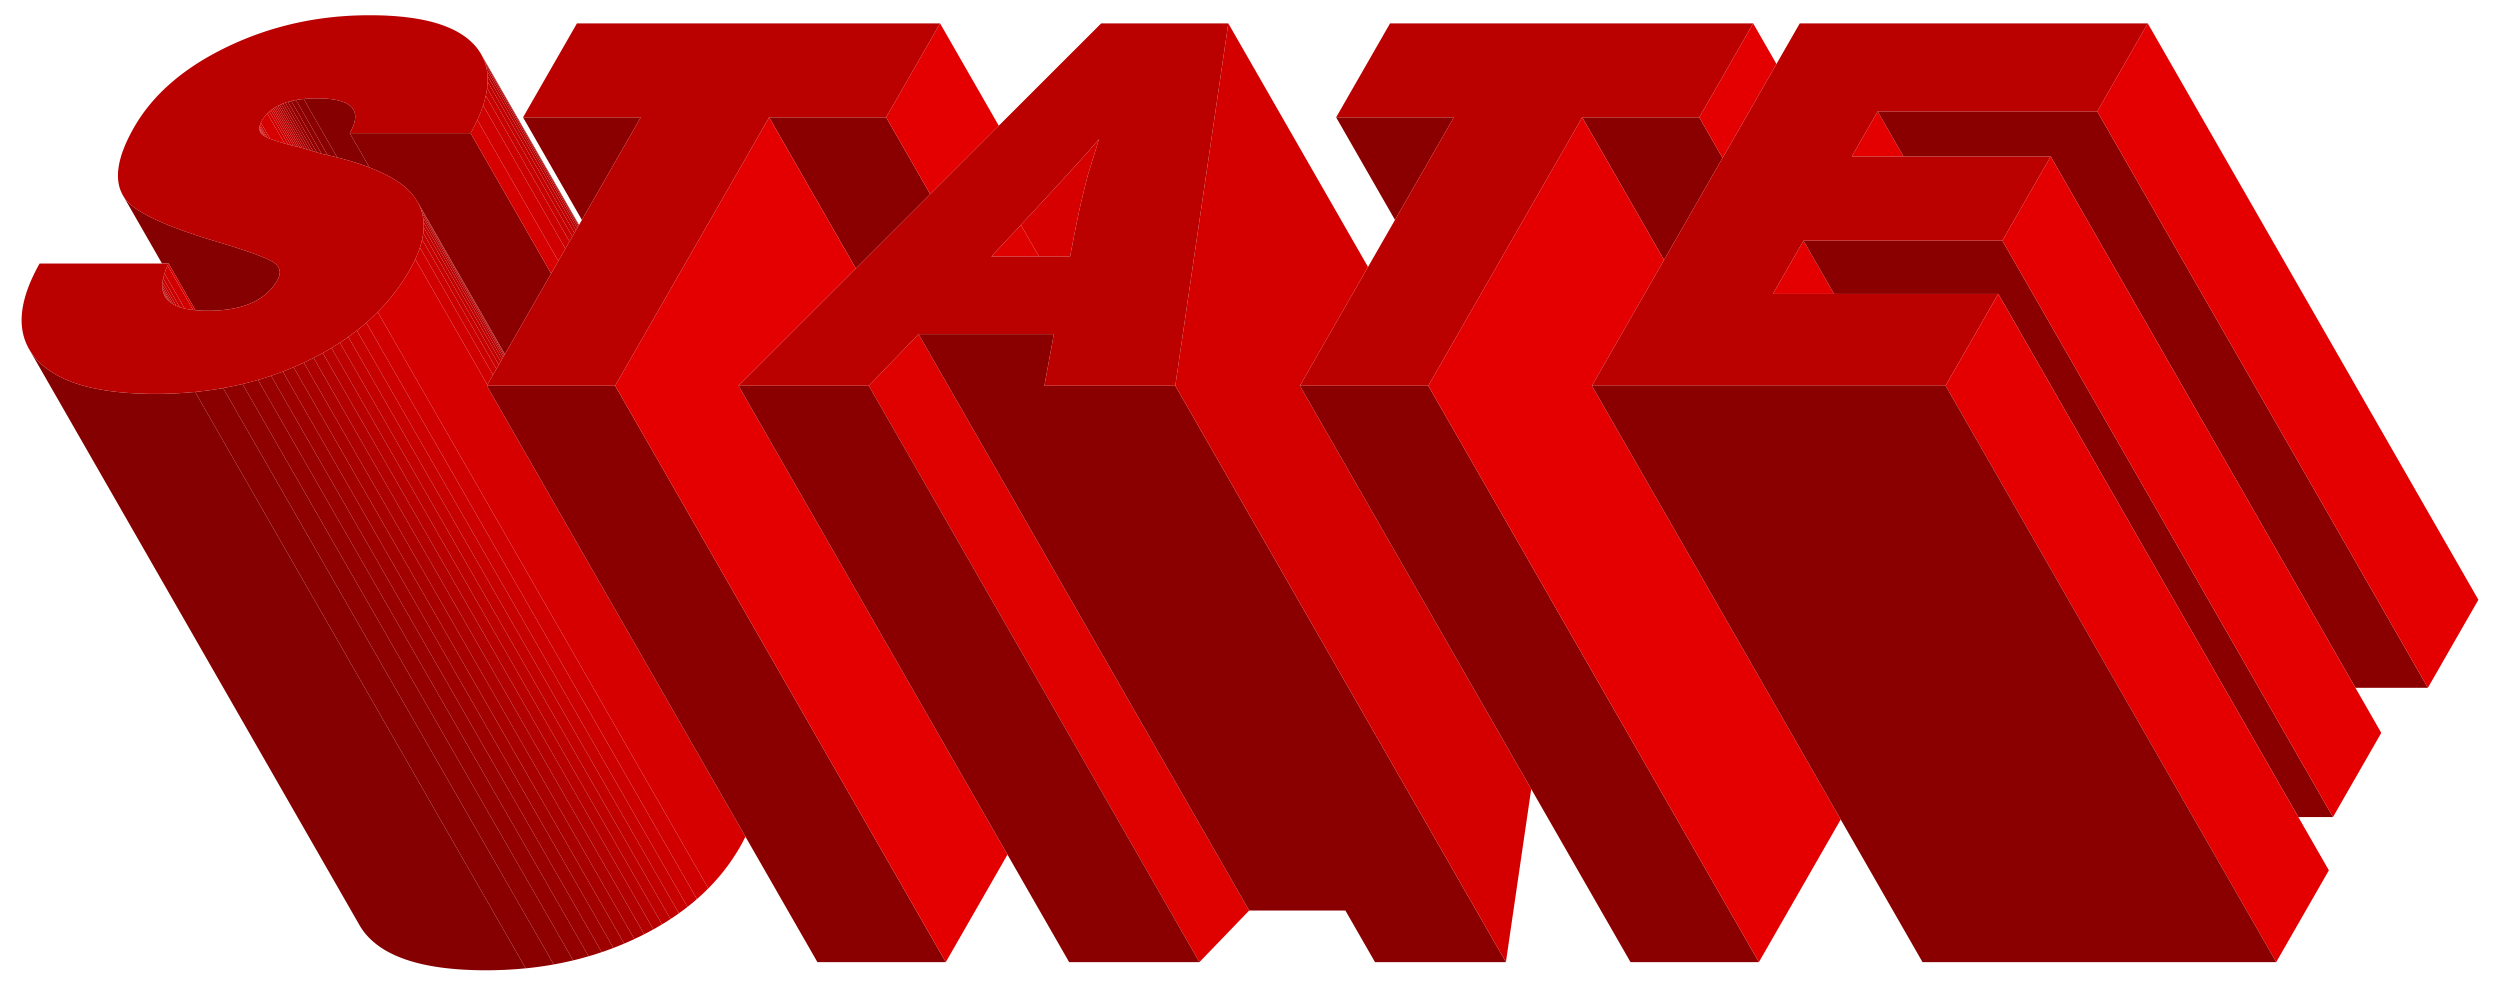
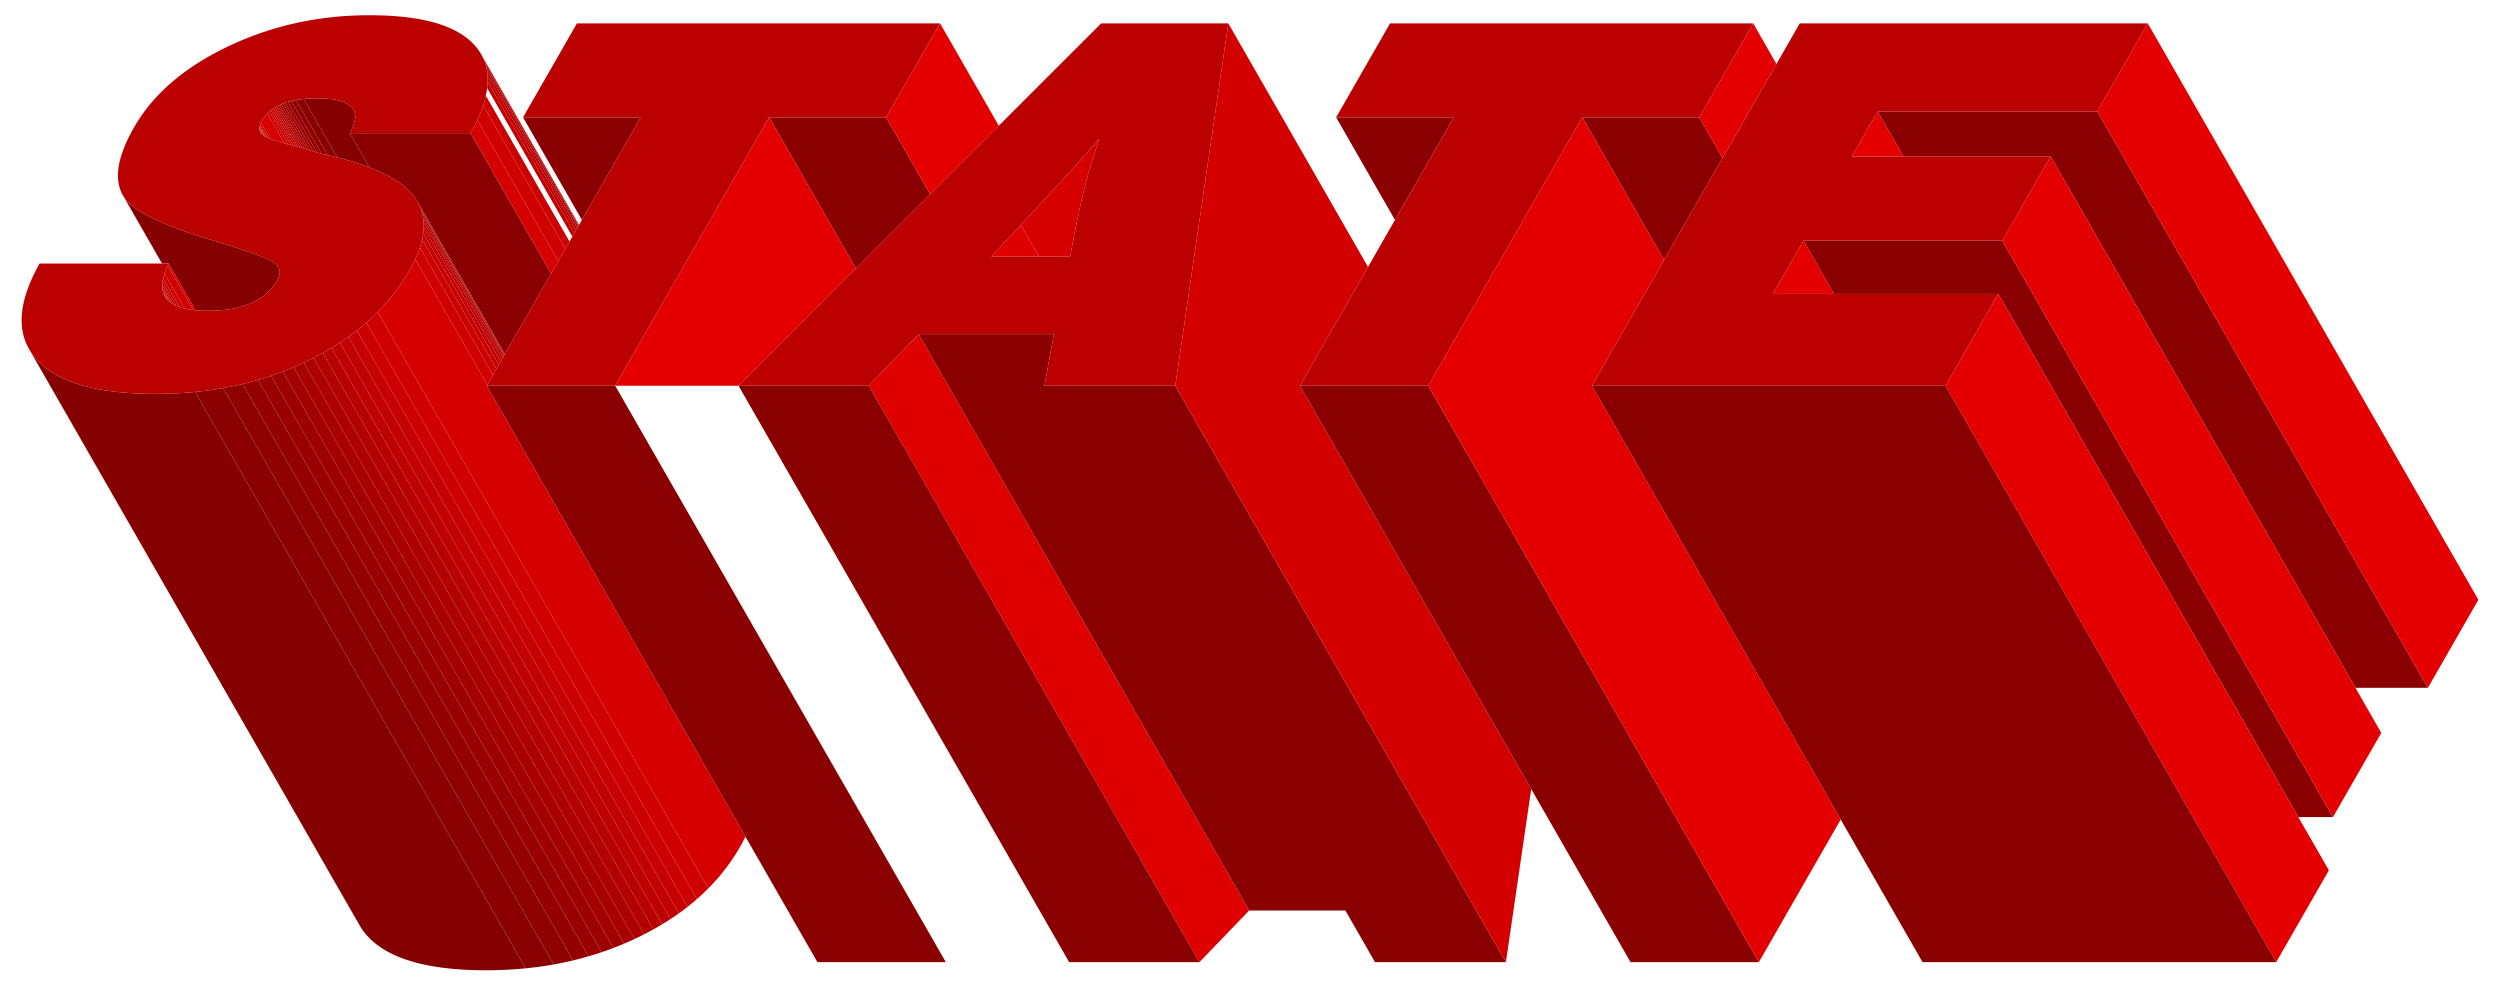
<svg xmlns="http://www.w3.org/2000/svg" viewBox="0 0 2605.064 1026.919">
  <path fill="none" d="M340.135 365.678a292.593 292.593 0 005.278-3.098c.326-.196.643-.398.967-.595a292.754 292.754 0 01-6.253 3.679l.008.014zM500.796 117.113a138.59 138.59 0 00-.17.427c.038-.095.079-.191.116-.286l.054-.141zM499.152 121.099c.052-.121.099-.24.15-.362-.051.122-.098.241-.15.362zM503.456 109.765c.035-.108.061-.212.096-.32.124-.382.248-.764.367-1.144-.218.698-.45 1.402-.685 2.108l.004-.012c.07-.21.15-.423.218-.632zM502.409 112.804c.174-.49.354-.982.52-1.468a127.115 127.115 0 01-1.095 3.075c.07-.19.134-.377.204-.567.126-.349.247-.694.371-1.04zM506.525 98.248zM31.479 365.678c.15.238.286.483.439.72.078.12.165.236.244.356-.234-.357-.458-.717-.683-1.076zM497.426 124.972c.031-.066.057-.131.088-.197a174.257 174.257 0 01-.364.78c.09-.194.187-.39.276-.583zM35.839 371.782c-.219-.27-.423-.547-.637-.82.213.274.418.55.637.82zM33.928 369.299c-.24-.328-.467-.661-.699-.992.232.331.458.664.699.992zM226.281 405.423c.293-.047.583-.1.875-.148l-.002-.004c-.293.048-.581.105-.873.152zM172.754 410.297zM506.236 99.645c.029-.134.049-.263.078-.396a94.47 94.47 0 01-.139.645c.017-.082.043-.167.061-.249zM507.602 91.688c.023-.191.034-.377.056-.568.047-.416.1-.833.141-1.246-.088.907-.193 1.82-.316 2.742.028-.207.048-.411.074-.617.012-.103.032-.209.045-.311zM129 205.053zM504.266 107.154zM507.734 76.198c.08.687.144 1.381.2 2.078a60.186 60.186 0 00-.122-1.299c-.026-.259-.048-.521-.078-.779zM507.393 73.71c-.008-.052-.02-.102-.029-.154.121.732.226 1.471.318 2.215-.059-.475-.13-.944-.2-1.414-.033-.214-.055-.433-.089-.647zM506.897 71.078c-.012-.056-.023-.112-.036-.167.172.795.327 1.597.464 2.407-.091-.536-.198-1.065-.304-1.594-.042-.215-.078-.433-.124-.646zM494.181 131.631c-.435.85-.89 1.707-1.346 2.566.38-.717.761-1.434 1.127-2.144.072-.141.147-.282.219-.422zM508.107 85.033v-.014c.005-.169.002-.335.005-.503a67.632 67.632 0 01-.059 1.671c.016-.355.039-.713.049-1.065l.005-.089zM508.002 79.114c-.005-.075-.015-.149-.02-.224.045.645.075 1.297.099 1.95-.016-.431-.036-.86-.061-1.286-.008-.145-.008-.295-.018-.44zM507.952 87.989c.019-.272.039-.544.056-.814-.039.65-.092 1.306-.149 1.963l.02-.25c.025-.3.052-.6.073-.899zM508.122 82.274c-.003-.185-.008-.369-.012-.554.013.577.015 1.16.012 1.744.002-.397.006-.795 0-1.19zM347.717 103.693zM367.583 113.16zM381.738 336.252c.291-.254.566-.519.856-.775a232.247 232.247 0 01-5.83 4.995 235.553 235.553 0 004.974-4.22zM371.913 344.376a242.18 242.18 0 004.298-3.459 240.236 240.236 0 01-5.877 4.667c.524-.403 1.059-.801 1.579-1.208zM360.202 107.298zM358.218 106.432zM361.816 351.869zM362.941 351.084a251.388 251.388 0 006.024-4.452 252.897 252.897 0 01-6.417 4.726c.13-.092.263-.182.393-.274zM354.185 357.068c.118-.077.232-.157.35-.234a276.25 276.25 0 01-7.046 4.468 277.313 277.313 0 006.696-4.234zM355.954 105.618zM352.932 104.742zM350.414 104.177zM225.499 405.555zM183.341 409.902c-2.346.117-4.713.19-7.077.268 2.364-.078 4.731-.151 7.077-.268zM271.241 137.757zM213.871 407.206zM497.888 123.947zM193.802 409.246c-2.087.157-4.193.276-6.295.401 2.103-.126 4.208-.244 6.295-.401zM361.984 108.236zM203.299 408.423c.335-.033.667-.075 1.002-.109-2.018.206-4.055.374-6.088.55 1.695-.147 3.4-.273 5.086-.441zM363.583 109.251zM365.004 110.345zM366.251 111.518zM495.91 128.166a182.157 182.157 0 01-.305.618c.101-.206.205-.413.305-.618zM492.337 135.145a208.279 208.279 0 01-.116.214l.116-.214zM499.31 120.719zM169.68 291.608c.058-.32.128-.646.195-.97-.067.325-.137.651-.195.97zM169.342 293.813c.03-.24.07-.486.105-.729a34.017 34.017 0 00-.328 3.498c.034-.864.097-1.744.206-2.649l.017-.12zM290.233 109.925l.385-.188-.385.188zM169.131 299.055zM297.462 106.966c.17-.057.348-.107.52-.163-.172.056-.35.106-.52.163zM169.33 301.249zM502.501 58.637zM293.633 108.393c.181-.074.364-.147.547-.22-.184.073-.366.146-.547.22zM170.84 286.777zM504.789 63.828c-.02-.054-.044-.105-.064-.159.206.547.396 1.1.584 1.655-.135-.398-.27-.796-.414-1.19-.038-.101-.069-.205-.106-.306zM505.559 66.06c.175.546.334 1.099.491 1.653-.124-.437-.247-.874-.382-1.306a19.974 19.974 0 00-.109-.347zM287.064 111.635c.105-.062.213-.123.319-.184-.107.061-.214.121-.319.184zM281.229 115.763zM502.748 59.117c-.019-.039-.042-.076-.061-.115a48.6 48.6 0 01.85 1.805 51.32 51.32 0 00-.546-1.165c-.083-.173-.157-.351-.243-.525zM503.762 61.302c.25.571.482 1.149.711 1.73a46.665 46.665 0 00-.471-1.157c-.081-.192-.157-.384-.24-.573zM284.111 113.534l.288-.197-.288.197zM169.71 303.328zM334.908 102.563zM330.159 102.482zM170.458 288.151a46.547 46.547 0 00-.012.049l.012-.049zM319.533 102.856c.05-.004.097-.009.147-.012-.05.003-.097.008-.147.012zM344.843 103.289zM341.778 102.967zM338.497 102.725zM324.233 102.602zM171.708 284.056c.125-.364.25-.726.384-1.095-.135.368-.259.731-.384 1.095zM304.487 105.036zM507.023 95.626l.006-.042-.006.042zM300.866 105.94zM313.767 103.434zM309.383 104.066zM507.056 95.407zM505.136 104.104zM271.917 127.601zM289.237 277.174zM274.5 123.183c.155-.226.316-.449.476-.671a31.3 31.3 0 00-.476.671zM270.568 131.445c.022-.1.034-.196.058-.297.049-.202.11-.409.169-.616.049-.173.11-.35.167-.525.06-.186.108-.367.176-.556l.004-.011a14.628 14.628 0 00-.753 2.926v-.001c.042-.3.112-.61.179-.92zM288.04 275.809zM276.436 120.613c.133-.162.26-.329.396-.489-.135.159-.262.327-.396.489zM271.815 127.82a21.767 21.767 0 00-.013.03c.005-.009.008-.019.013-.03zM270.433 135.5l-.026-.121c.074.424.185.834.323 1.233-.053-.152-.082-.313-.125-.469-.059-.213-.13-.422-.172-.643zM284.721 273.155zM278.815 117.978c.237-.237.491-.462.735-.694-.244.232-.498.457-.735.694zM286.691 274.596zM170.539 306.065a19.728 19.728 0 00.127.315c-.042-.105-.087-.209-.127-.315zM270.346 132.764c-.035.337-.055.667-.058.991 0-.049.008-.101.009-.15.007-.277.019-.556.049-.841zM270.289 134.157c.013.382.047.757.106 1.121-.041-.251-.054-.512-.073-.771-.008-.118-.029-.231-.033-.35zM504.98 104.706c.027-.098.049-.194.076-.292-.027.098-.049.194-.076.292zM169.938 304.255c.096.343.208.677.32 1.011-.112-.333-.224-.666-.319-1.008l-.001-.003zM171.304 307.798c.115.231.23.462.354.688-.07-.128-.133-.26-.2-.389a13.998 13.998 0 01-.154-.299zM506.323 68.662c-.014-.053-.031-.104-.045-.156.165.62.314 1.247.458 1.876a52.996 52.996 0 00-.399-1.663l-.014-.057z" />
  <path fill="#850000" d="M433.345 268.745c-.438.976-.896 1.96-1.369 2.949.17-.355.333-.708.498-1.061.09-.193.188-.389.277-.582.08-.174.152-.345.231-.519.12-.262.246-.526.363-.787zM434.259 266.646a120.865 120.865 0 01-.79 1.813c.125-.282.244-.561.366-.841.142-.324.286-.649.424-.972zM435.422 263.822c.112-.282.215-.561.323-.843l-.001-.001c-.246.638-.501 1.28-.763 1.924l.231-.565c.069-.172.143-.345.21-.515zM426.588 281.93c.551-.961 1.085-1.916 1.605-2.866l.187-.342a167.72 167.72 0 01-1.792 3.208zM430.481 274.721zM368.215 114.117c-.193-.328-.41-.644-.632-.958-.09-.127-.169-.259-.264-.384a15.069 15.069 0 00-1.068-1.258c-.07-.073-.151-.141-.222-.213-.325-.328-.662-.65-1.025-.96-.156-.133-.327-.259-.49-.389a19.549 19.549 0 00-.931-.705c-.197-.138-.406-.271-.612-.406a22.359 22.359 0 00-1.683-.997 26.839 26.839 0 00-1.086-.551c-.248-.119-.498-.239-.755-.353-.397-.177-.81-.346-1.229-.512-.258-.102-.51-.207-.776-.306a39.137 39.137 0 00-1.487-.508c-.229-.074-.448-.154-.683-.226a46.213 46.213 0 00-2.339-.65c-.088-.022-.184-.04-.272-.062a58.223 58.223 0 00-2.246-.503c-.296-.06-.609-.112-.912-.169a67.84 67.84 0 00-1.786-.315c-.361-.058-.735-.11-1.104-.164a90.584 90.584 0 00-1.77-.24 100.175 100.175 0 00-6.345-.566c-.426-.025-.847-.053-1.281-.074-.753-.037-1.528-.063-2.307-.088-.382-.012-.753-.029-1.141-.038a156.784 156.784 0 00-3.608-.043 155.147 155.147 0 00-5.927.12c-1.545.059-3.07.134-4.553.241-.05.004-.097.009-.147.012-1.046.077-2.052.184-3.067.284l34.945 60.925c12.518 3.155 23.698 6.64 33.589 10.442l-20.534-35.799c6.002-10.46 7.246-18.655 3.748-24.587zM428.818 277.902c.301-.559.601-1.119.891-1.674l.351-.677c-.402.779-.819 1.564-1.242 2.351zM422.716 288.382a205.719 205.719 0 003.872-6.452 206.63 206.63 0 01-3.875 6.445l.003.007z" />
  <path fill="#8A0000" d="M422.595 288.571c.04-.064.082-.126.121-.189l-.004-.007c-.04.065-.077.131-.117.196zM421.29 290.607zM315.516 103.228c-.59.063-1.17.134-1.749.205-.914.113-1.816.235-2.703.369-.565.085-1.127.171-1.681.264-.318.053-.623.117-.938.173l32.942 57.433 3.535.812c2.203.517 4.362 1.045 6.489 1.581l-34.945-60.925c-.315.031-.639.055-.95.088z" />
  <path fill="#8F0000" d="M307.29 104.453c-.95.182-1.887.375-2.804.583-.321.073-.634.151-.951.227l31.521 54.955.016.005 6.314 1.45-32.942-57.433c-.387.069-.772.14-1.154.213zM415.09 299.753c.568-.789 1.121-1.588 1.677-2.384-.553.792-1.129 1.57-1.694 2.355l.017.029z" />
  <path fill="#940000" d="M413.589 301.787c.501-.678 1.01-1.35 1.501-2.034l-.017-.029c-.494.687-.98 1.381-1.484 2.063zM302.369 105.541c-.506.129-1.009.26-1.503.398-.286.08-.559.17-.842.252l30.158 52.579 4.875 1.448-31.521-54.955c-.389.093-.785.181-1.167.278z" />
  <path fill="#900" d="M297.981 106.803c-.171.056-.35.106-.52.163-.057.019-.11.042-.167.061l29.02 50.594 3.867 1.149-30.158-52.579c-.685.201-1.377.396-2.042.612zM410.992 305.252c.39-.506.779-1.014 1.164-1.524-.383.506-.789.998-1.177 1.502l.013.022z" />
  <path fill="#9E0000" d="M295.039 107.857l27.983 48.786 3.293.978-29.02-50.594c-.773.261-1.513.547-2.256.83zM409.402 307.243l.007.013c.528-.668 1.064-1.33 1.583-2.004l-.013-.022c-.52.674-1.048 1.344-1.577 2.013z" />
  <path fill="#A30000" d="M294.179 108.174c-.183.073-.366.146-.547.22-.202.083-.389.178-.589.262l27.021 47.109 2.957.878-27.983-48.786c-.282.108-.58.205-.859.317zM407.985 309.05l.003.004c.481-.595.947-1.2 1.421-1.799l-.007-.013c-.475.601-.935 1.212-1.417 1.808z" />
  <path fill="#A80000" d="M406.669 310.667c.19-.23.389-.454.578-.685-.188.23-.391.452-.58.681l.002.004zM407.357 309.851c.215-.263.417-.533.631-.797l-.003-.004c-.214.264-.413.538-.628.801zM291.257 109.452l26.103 45.509 2.705.803-27.021-47.109a56.32 56.32 0 00-1.787.797z" />
  <path fill="#AD0000" d="M405.443 312.101l.006.011c.405-.482.819-.959 1.22-1.445l-.002-.004c-.4.485-.82.956-1.224 1.438zM290.619 109.737l-.385.188c-.199.098-.381.209-.577.309l25.239 44.002c.379.111.735.209 1.13.329l1.335.397-26.103-45.509c-.21.097-.433.184-.639.284z" />
  <path fill="#B30000" d="M288.133 111.049l24.388 42.519c.755.202 1.548.426 2.375.668l-25.239-44.002c-.519.264-1.024.537-1.524.815zM404.253 313.498l.01.018c.399-.466.792-.936 1.186-1.405l-.006-.011c-.394.469-.792.933-1.19 1.398z" />
  <path fill="#B80000" d="M287.383 111.45l-.319.184c-.132.078-.251.165-.381.243l23.586 41.121c.712.168 1.463.358 2.251.569l-24.388-42.519c-.246.138-.508.262-.749.402zM403.102 314.849l.014.025c.39-.448.761-.907 1.146-1.358l-.01-.018c-.384.45-.761.904-1.15 1.351z" />
  <path fill="#BD0000" d="M285.26 112.787l22.791 39.736c.694.133 1.431.291 2.217.476l-23.586-41.121c-.486.293-.953.602-1.422.909zM402.289 315.804c.274-.311.556-.618.828-.93l-.014-.025c-.276.316-.537.641-.814.955z" />
  <path fill="#C20000" d="M284.399 113.337c-.095.066-.193.13-.288.197-.092.065-.174.137-.266.202l21.963 38.291 1.019.267c.382.062.809.148 1.224.228l-22.791-39.736c-.284.187-.584.36-.861.551z" />
  <path fill="#C70000" d="M399.408 319.003c.413-.451.817-.907 1.226-1.361-.406.451-.827.892-1.238 1.34l.012.021zM282.332 114.888l20.915 36.464c.835.223 1.691.448 2.561.676l-21.963-38.291c-.52.371-1.017.76-1.513 1.151z" />
  <path fill="#C00" d="M281.75 115.331a44.2 44.2 0 00-.521.432c-.19.161-.363.334-.549.498l19.68 34.311c.939.257 1.9.517 2.888.78l-20.915-36.464c-.192.15-.396.29-.583.443zM397.891 320.612l.015.026c.507-.541 1.002-1.09 1.502-1.635l-.012-.02c-.5.544-.999 1.088-1.505 1.629z" />
  <path fill="#D10000" d="M279.55 117.284c-.244.232-.498.457-.735.694-.07.071-.132.148-.202.219l17.964 31.319c1.214.346 2.475.698 3.783 1.056l-19.68-34.311c-.383.336-.763.675-1.13 1.023zM396.907 321.677c.33-.348.671-.69.998-1.039l-.015-.026c-.33.353-.649.714-.983 1.065z" />
  <path fill="#D60000" d="M276.833 120.123c-.136.16-.263.327-.396.489-.508.617-.995 1.25-1.461 1.899-.16.223-.321.445-.476.671a37.51 37.51 0 00-1.591 2.507 27.013 27.013 0 00-.991 1.911l-.102.219-.013.031 9.608 16.751c3.764 1.469 8.819 3.106 15.167 4.914l-17.964-31.319a37.096 37.096 0 00-1.781 1.927zM388.049 330.522c.271-.255.528-.52.798-.776-.266.253-.544.499-.812.752l.014.024z" />
  <path fill="#D10000" d="M271.32 128.98c-.06.154-.123.308-.178.46l-.004.011c-.068.189-.116.37-.176.556l7.72 13.459c.818.366 1.727.745 2.728 1.135l-9.608-16.751c-.175.383-.337.76-.482 1.13z" />
  <path fill="#C00" d="M270.795 130.532c-.059.207-.12.414-.169.616-.024.101-.036.197-.058.297l6.439 11.226c.505.258 1.069.524 1.674.795l-7.72-13.459c-.056.176-.116.352-.166.525zM385.887 332.497c.265-.243.538-.482.802-.726l-.01-.018c-.265.246-.529.492-.796.737l.004.007z" />
  <path fill="#C70000" d="M270.389 132.365c-.011.08-.016.156-.025.234l5.384 9.386c.072.039.134.082.207.121.321.185.676.374 1.053.566l-6.439-11.226c-.068.309-.138.619-.18.919zM385.317 333.012c.189-.172.381-.343.57-.516l-.004-.008c-.19.175-.376.351-.566.524z" />
  <path fill="#C20000" d="M270.346 132.764c-.03.286-.043.565-.049.841l4.476 7.804c.307.199.636.389.974.575l-5.384-9.386-.017.166zM385.306 333.022l.011-.01z" />
  <path fill="#BD0000" d="M270.288 133.755c-.001.135-.004.27.001.402.004.119.025.232.033.35l3.625 6.32c.263.199.535.394.826.583l-4.476-7.804c-.001.048-.008.1-.009.149z" />
  <path fill="#B80000" d="M270.395 135.277l.002.015 2.83 4.934c.229.204.464.406.72.6l-3.625-6.32c.019.26.032.521.073.771z" />
  <path fill="#B30000" d="M270.407 135.379c.007.041.018.08.026.121.042.22.112.429.172.643l1.989 3.468c.199.21.409.416.633.616l-2.83-4.934c.005.028.005.058.01.086z" />
  <path fill="#AD0000" d="M270.73 136.612c.032.092.073.181.108.272l1.199 2.091c.171.217.36.428.556.636l-1.989-3.468c.044.156.074.317.126.469z" />
  <path fill="#A80000" d="M270.858 136.932c.112.281.239.556.383.825.055.101.109.202.168.302l.162.282c.141.217.303.426.467.634l-1.199-2.091.019.048z" />
  <path fill="#A30000" d="M271.571 138.341l-.162-.282c.056.093.102.19.162.282z" />
  <path fill="#850000" d="M293.18 387.745zM263.619 397.322zM268.838 395.869a338.37 338.37 0 005.331-1.615 339.363 339.363 0 01-7.283 2.158c.648-.184 1.305-.354 1.952-.543zM252.767 400.134c.561-.134 1.113-.285 1.673-.422-1.684.413-3.381.797-5.076 1.186 1.131-.26 2.276-.494 3.403-.764zM282.493 391.574c.458-.155.911-.321 1.368-.477a334.94 334.94 0 01-8.515 2.801c2.394-.75 4.778-1.523 7.147-2.324zM294.698 387.181a328.42 328.42 0 007.674-3.057 328.326 328.326 0 01-8.107 3.217c.144-.054.29-.105.433-.16zM326.765 372.925c.891-.455 1.766-.92 2.648-1.38a325.108 325.108 0 01-8.048 4.074 331.224 331.224 0 005.4-2.694zM339.256 366.175c.292-.166.587-.331.878-.498l-.008-.014c-.293.169-.575.345-.87.512zM305.948 382.644c2.025-.86 4.038-1.746 6.043-2.646a329.984 329.984 0 01-7.915 3.422c.624-.261 1.251-.512 1.872-.776zM316.561 377.911a324.992 324.992 0 004.804-2.293 327.462 327.462 0 01-8.23 3.857c1.144-.518 2.289-1.032 3.426-1.564zM336.348 367.823c.556-.308 1.099-.625 1.651-.936a305.039 305.039 0 01-7.396 4.037 297.385 297.385 0 005.745-3.101zM173.199 280.114c-.166.403-.321.799-.477 1.196.127-.324.25-.646.385-.974l.092-.222z" />
  <path fill="#850000" d="M203.642 323.266c3.9.365 8.11.558 12.67.558 36.289 0 60.485-10.559 72.613-31.704 3.052-5.321 3.405-9.915 1.09-13.793a11.955 11.955 0 00-.779-1.152c-.036-.046-.064-.095-.1-.141a14.377 14.377 0 00-1.096-1.225c-.112-.113-.233-.223-.35-.334a18.103 18.103 0 00-.999-.879c-.137-.112-.271-.224-.414-.334a22.114 22.114 0 00-1.555-1.106c-7.359-4.712-27.459-11.973-60.287-21.794-53-15.847-84.457-30.749-94.362-44.722a37.677 37.677 0 01-1.072-1.586c-.114-.177-.217-.36-.327-.539-.21-.34-.423-.678-.622-1.024l40.769 71.079h6.89l27.931 48.696z" />
  <path fill="#850000" d="M174.426 277.285c-.166.363-.319.72-.477 1.079.081-.184.157-.366.24-.551l.237-.528z" />
  <path fill="#D60000" d="M174.662 276.787l26.515 46.227c.802.094 1.632.173 2.465.251l-27.931-48.696c-.371.751-.709 1.484-1.049 2.218z" />
  <path fill="#D10000" d="M239.315 403.05c1.643-.327 3.286-.652 4.919-1.001-1.633.348-3.276.674-4.919 1.001zM174.426 277.285c-.081.177-.158.352-.236.528-.083.185-.159.367-.24.551a80.803 80.803 0 00-.751 1.75l-.092.222c-.134.328-.257.65-.385.974a70.573 70.573 0 00-.631 1.651c-.134.368-.259.731-.384 1.095-.106.307-.204.61-.303.913l20.957 36.537c2.703.633 5.643 1.135 8.816 1.509l-26.515-46.227c-.076.164-.161.333-.236.497z" />
  <path fill="#C00" d="M171.212 285.549a58.041 58.041 0 00-.754 2.601l-.013.049c-.101.386-.197.769-.287 1.149-.054.227-.099.45-.149.675l17.222 30.025a55.188 55.188 0 005.129 1.457l-20.957-36.537c-.062.194-.131.39-.191.581z" />
  <path fill="#C70000" d="M169.875 290.639c-.067.324-.137.65-.195.97-.091.499-.163.988-.233 1.475-.035.243-.075.489-.105.729l14.225 24.801a42.63 42.63 0 003.664 1.435l-17.222-30.025c-.044.205-.092.411-.134.615zM232.731 404.328c.467-.084.927-.185 1.393-.27-.467.086-.94.161-1.408.245l.015.025z" />
  <path fill="#C20000" d="M169.325 293.931a32.876 32.876 0 00-.206 2.649c-.005.119-.003.234-.006.352l11.628 20.273c.89.498 1.834.966 2.826 1.408l-14.225-24.801-.017.119zM230.881 404.622l.012.022c.536-.094 1.077-.177 1.613-.272l.225-.044-.015-.025c-.61.109-1.223.212-1.835.319z" />
  <path fill="#BD0000" d="M169.104 297.471c-.005.536.002 1.065.027 1.584.008.18.022.357.034.534l9.303 16.22c.714.49 1.478.952 2.274 1.397l-11.628-20.273c-.006.18-.008.359-.01.538zM229.542 404.855l.009.015c.447-.076.896-.149 1.342-.227l-.012-.022c-.446.079-.892.158-1.339.234z" />
  <path fill="#B80000" d="M169.19 300.001a23.796 23.796 0 00.236 1.886l7.187 12.53c.583.484 1.205.945 1.855 1.392l-9.303-16.22c.009.137.014.276.025.412zM228.582 405.023l.006.011.964-.163-.009-.015c-.321.054-.64.113-.961.167z" />
  <path fill="#B30000" d="M227.884 405.144l.004.008.7-.118-.006-.011c-.234.039-.465.082-.698.121zM169.473 302.201c.068.382.151.755.237 1.126.054.231.109.461.169.688l5.116 8.92a22.761 22.761 0 001.617 1.481l-7.187-12.53c.018.105.029.212.048.315z" />
  <path fill="#AD0000" d="M227.427 405.224l.003.005.457-.077-.004-.008c-.152.025-.303.054-.456.08zM169.938 304.255l.001.003c.096.342.207.675.319 1.008.083.247.167.494.258.736l3.081 5.372c.435.537.899 1.059 1.397 1.561l-5.116-8.92c.022.08.038.162.06.24z" />
  <path fill="#A80000" d="M170.539 306.065c.041.106.085.21.128.315.103.254.213.504.326.752.101.223.202.447.312.665.05.101.102.2.154.3l.752 1.312c.423.677.878 1.336 1.388 1.965l-3.081-5.372a.775.775 0 00.021.063zM227.191 405.265l.002.004.238-.04-.003-.005-.237.041z" />
  <path fill="#A30000" d="M171.658 308.487c.173.314.362.619.552.923l-.752-1.312c.067.129.13.261.2.389zM227.154 405.271l.002.004.037-.006-.002-.004a2.925 2.925 0 00-.037.006z" />
  <path fill="#8A0000" d="M436.251 212.56a54.202 54.202 0 00.306.613c-.051-.105-.095-.212-.147-.317-.05-.1-.108-.196-.159-.296zM441.492 234.764c-.002-.263-.001-.528-.007-.79-.003-.154-.005-.309-.01-.462.025.811.032 1.628.021 2.452.006-.403 0-.801-.004-1.2zM441.387 231.598l-.002-.022c-.011-.166-.029-.329-.042-.495.046.613.08 1.231.105 1.851-.016-.388-.03-.776-.055-1.162-.003-.056-.003-.115-.006-.172zM437.238 214.641c-.151-.339-.301-.679-.46-1.016.333.702.65 1.409.947 2.123-.054-.13-.113-.258-.168-.388-.103-.241-.212-.479-.319-.719zM438.384 217.413c-.046-.123-.1-.243-.147-.365a53.625 53.625 0 00.328.875c-.053-.146-.102-.294-.156-.44l-.025-.07zM439.135 219.587c-.101-.316-.213-.628-.321-.942.174.507.339 1.016.496 1.528l-.009-.029c-.056-.185-.107-.372-.166-.557zM441.481 236.869c.004-.132-.001-.261.002-.393a58.722 58.722 0 01-.024.812c.005-.139.018-.281.022-.419zM441.096 228.61c.067.548.126 1.1.177 1.654-.03-.33-.057-.661-.093-.989-.025-.222-.056-.443-.084-.665zM439.836 221.985c-.022-.085-.05-.168-.073-.252a54.884 54.884 0 00-.223-.793c.159.553.307 1.111.446 1.671l-.021-.081c-.045-.182-.081-.366-.129-.545zM441.354 239.313c-.04.587-.09 1.177-.147 1.77.037-.383.076-.766.106-1.146.016-.209.026-.416.041-.624zM440.295 223.914c-.052-.235-.101-.471-.156-.705.179.756.341 1.518.484 2.287-.046-.244-.099-.486-.149-.729a47.74 47.74 0 00-.179-.853zM440.831 226.68c-.028-.175-.067-.346-.097-.521-.01-.059-.019-.119-.03-.178a49.165 49.165 0 01.171 1.019c-.016-.106-.026-.214-.044-.32z" />
  <path fill="#8A0000" d="M526.115 369.07l48.196-84.027-83.934-146.334h-125.91L385 174.508c16.646 6.4 29.603 13.709 38.808 21.942 4.829 4.432 8.66 9.219 11.513 14.355-.112-.202-.216-.406-.331-.606l91.125 158.871z" />
  <path fill="#8A0000" d="M440.608 245.64c.061-.368.126-.738.181-1.104a70.047 70.047 0 01-.442 2.616c.048-.257.09-.511.135-.767.045-.249.085-.496.126-.745zM441.039 242.706l.013-.129c.025-.212.046-.423.069-.635a68.754 68.754 0 01-.134 1.117c.015-.116.038-.236.052-.353zM438.889 253.475a90.401 90.401 0 01-.077.288l.077-.288zM439.11 252.629zM436.75 260.266l.14-.398c-.238.679-.483 1.361-.74 2.047.109-.29.22-.582.326-.871.095-.26.182-.518.274-.778zM439.873 249.498l.019-.095c.113-.517.213-1.03.314-1.542a74.63 74.63 0 01-.414 1.972l.025-.107c.017-.076.04-.153.056-.228zM437.564 257.905c.041-.126.072-.249.113-.375.134-.417.274-.835.401-1.249a96.477 96.477 0 01-.905 2.782c.088-.259.172-.516.258-.774.043-.128.092-.257.133-.384zM435.774 262.904l-.029.074.001.001.028-.075z" />
  <path fill="#A30000" d="M502.501 58.637l.187.366c.019.039.042.076.061.115l100.574 175.346.054-.094L501.3 56.405c.021.037.04.076.062.113.117.206.225.416.34.623.273.496.543.993.799 1.496z" />
  <path fill="#A80000" d="M602.992 235.04l.331-.576L502.748 59.117c.086.173.16.351.244.525.186.386.37.774.546 1.165.074.165.152.329.224.494.083.189.159.382.239.572.162.384.319.77.471 1.157.084.213.171.423.252.637.02.053.044.105.064.159l98.204 171.214z" />
  <path fill="#AD0000" d="M602.373 236.119l.619-1.079-98.203-171.212c.038.101.069.205.106.306.144.394.28.792.414 1.19.083.246.172.489.251.736l.109.347c.135.432.258.87.382 1.306.075.264.156.526.227.793.014.053.031.104.045.156l96.05 167.457z" />
  <path fill="#B30000" d="M601.46 237.711l.913-1.592-96.05-167.457.013.056c.144.55.272 1.106.399 1.663.04.177.087.351.126.529l.036.167c.046.214.082.431.125.646.106.529.213 1.058.304 1.594l.038.238.029.154 94.067 164.002z" />
  <path fill="#B80000" d="M600.215 239.882l1.245-2.171L507.393 73.71c.035.214.057.433.089.648.07.47.142.939.2 1.414.018.142.036.284.052.427.03.258.052.52.078.779.044.432.087.864.122 1.299.016.205.034.408.048.614.005.075.015.149.02.224l92.213 160.767z" />
  <path fill="#BD0000" d="M508.107 85.033L598.57 242.75l1.645-2.868-92.213-160.768c.01.145.01.294.018.44.025.427.045.856.061 1.286.011.293.022.585.029.88.004.184.009.369.012.554.006.394.002.793 0 1.191-.002.35-.003.699-.01 1.052-.003.168-.001.334-.005.503v.013z" />
  <path fill="#C20000" d="M507.602 91.688l88.807 154.83 2.161-3.767-90.463-157.718-.005.089c-.01.353-.033.71-.049 1.065-.015.329-.026.657-.045.988-.016.27-.036.543-.056.814-.021.298-.048.599-.073.899l-.02.25c-.021.246-.036.489-.06.736-.04.412-.093.83-.141 1.246-.022.19-.033.376-.056.568z" />
-   <path fill="#C70000" d="M593.444 251.687l2.965-5.169-88.807-154.83c-.012.103-.033.209-.046.311-.026.206-.046.41-.074.617-.026.196-.061.395-.088.591a80.94 80.94 0 01-.337 2.199l-.027.178-.006.042c-.045.263-.103.531-.151.795-.11.606-.223 1.214-.347 1.827-.068.332-.14.667-.212 1.001-.029.133-.048.263-.078.396l87.208 152.042z" />
  <path fill="#C00" d="M503.456 109.765l85.695 149.405 4.292-7.483-87.207-152.042c-.018.082-.043.167-.062.249a89.217 89.217 0 01-.578 2.442c-.146.586-.3 1.176-.459 1.768-.028.104-.052.206-.08.31-.027.098-.049.194-.076.292-.054.198-.115.398-.171.597-.173.614-.356 1.232-.542 1.851-.115.382-.227.763-.347 1.148-.119.38-.243.762-.367 1.144-.036.107-.062.211-.098.319z" />
  <path fill="#D10000" d="M581.775 272.03l7.376-12.86-85.695-149.405c-.068.209-.148.422-.218.631l-.004.012c-.103.309-.199.616-.306.926-.166.486-.346.978-.52 1.468-.123.346-.244.692-.372 1.04-.069.19-.133.377-.204.567-.056.151-.118.305-.175.456-.28.746-.565 1.494-.863 2.247l-.054.141c-.038.095-.079.191-.116.286-.143.359-.296.722-.444 1.083-.284.696-.572 1.394-.871 2.096l-.008.018c-.052.121-.098.24-.15.362-.124.289-.26.583-.387.873-.287.656-.577 1.313-.877 1.975-.125.276-.247.551-.374.828-.03.066-.057.131-.088.197l84.35 147.059z" />
  <path fill="#D60000" d="M581.775 272.03l-84.349-147.058c-.089.193-.186.389-.276.582-.261.561-.53 1.125-.8 1.689-.148.308-.289.613-.439.923-.1.205-.204.412-.305.617-.301.613-.612 1.23-.924 1.847-.168.334-.329.664-.501.999l-.219.421a178.58 178.58 0 01-1.127 2.144c-.168.317-.328.63-.499.948l-.116.213a211.49 211.49 0 01-1.843 3.35l83.934 146.334 7.464-13.009z" />
  <path fill="#A30000" d="M436.41 212.856l89.653 156.305.052-.091-91.125-158.871c.115.2.219.405.331.606a49.066 49.066 0 01.93 1.756c.051.099.109.195.159.295z" />
  <path fill="#A80000" d="M438.384 217.413l87.359 152.305.319-.557-89.652-156.305c.052.105.096.212.147.317.073.151.149.301.221.453.16.336.309.676.46 1.016.107.24.216.478.319.719.055.13.114.258.168.388.05.12.094.242.142.362.127.311.249.624.369.938.048.121.102.241.148.364z" />
  <path fill="#AD0000" d="M439.836 221.985l85.322 148.754.585-1.02-87.359-152.305c.009.023.016.047.024.07.054.146.103.294.156.44.086.239.167.481.25.722.108.314.22.626.321.942.059.184.11.372.167.557l.009.029a41.968 41.968 0 01.452 1.559c.023.084.051.167.073.252z" />
  <path fill="#B30000" d="M440.831 226.68l83.478 145.539.849-1.48-85.322-148.754c.047.18.084.364.129.544l.021.081c.05.2.105.398.152.599.055.234.104.47.156.705.063.283.122.568.18.853.049.243.103.485.149.729.03.161.053.324.081.485l.03.178c.03.174.069.346.097.521z" />
  <path fill="#B80000" d="M441.387 231.598l81.79 142.596 1.133-1.975-83.479-145.539c.017.106.027.214.044.321.043.278.084.558.123.838.036.256.066.514.098.772.027.222.059.442.084.665.036.328.063.659.093.989.025.272.05.544.07.817.012.165.031.329.042.495l.002.021z" />
  <path fill="#BD0000" d="M521.712 376.747l1.464-2.553-81.79-142.596c.004.057.004.116.007.173.024.385.039.774.055 1.162.008.193.021.385.027.579.005.154.006.308.01.462.006.262.005.527.007.79.003.399.01.797.005 1.199-.002.17-.01.342-.014.512-.003.132.002.261-.002.393l80.231 139.879z" />
  <path fill="#C20000" d="M441.039 242.706l78.778 137.345 1.895-3.304-80.231-139.878c-.004.138-.017.28-.022.419a47.612 47.612 0 01-.106 2.024c-.014.208-.024.415-.041.624-.03.38-.069.763-.106 1.146-.028.286-.054.572-.086.86-.023.212-.044.422-.069.635l-.012.129z" />
  <path fill="#C70000" d="M439.873 249.498l77.413 134.965 2.531-4.412-78.778-137.345c-.014.117-.037.237-.052.354-.04.312-.082.625-.126.939-.025.18-.045.357-.072.537-.055.366-.12.736-.181 1.104-.041.248-.081.496-.125.745-.045.255-.087.51-.135.767-.044.235-.095.472-.142.707-.101.513-.201 1.025-.314 1.542l-.019.097z" />
  <path fill="#C00" d="M437.564 257.905L513.72 390.68l3.565-6.216-77.413-134.965c-.016.075-.039.152-.056.227l-.025.107a87.883 87.883 0 01-.682 2.798c-.074.282-.144.563-.221.846-.026.096-.05.192-.077.288a89.878 89.878 0 01-.602 2.071c-.045.149-.085.297-.131.447-.127.414-.267.833-.401 1.249-.04.124-.071.246-.113.373z" />
  <path fill="#D10000" d="M513.721 390.679l-76.156-132.775c-.042.127-.09.257-.132.384-.086.258-.17.515-.258.774-.091.267-.19.537-.284.806l-.14.398c-.092.26-.179.517-.274.778-.105.289-.217.581-.326.871-.123.329-.249.659-.376.989l-.029.075c-.109.281-.212.56-.323.843-.068.171-.141.344-.21.515-.075.188-.154.377-.231.565-.125.308-.248.615-.377.924l-.345.82c-.137.323-.281.648-.423.972-.122.281-.241.56-.366.841l-.125.286c-.117.261-.243.525-.362.787-.079.174-.151.345-.231.519l75.079 130.897 5.889-10.269z" />
  <path fill="#D60000" d="M507.26 401.943l.571-.995-75.079-130.897c-.089.193-.187.389-.277.582-.165.353-.329.706-.498 1.061-.115.24-.234.481-.35.722a132.543 132.543 0 01-1.144 2.304c-.14.276-.279.552-.422.829a153.077 153.077 0 01-1.242 2.351c-.147.274-.289.546-.438.821a172.913 172.913 0 01-1.792 3.208 206.88 206.88 0 01-3.872 6.452l-.121.189c-.427.684-.87 1.357-1.305 2.036a202.277 202.277 0 01-4.522 6.763c-.556.797-1.11 1.595-1.677 2.384-.492.683-1.001 1.356-1.501 2.034-.478.647-.947 1.299-1.433 1.941-.386.51-.774 1.017-1.164 1.524-.519.673-1.055 1.336-1.583 2.004-.474.599-.94 1.204-1.421 1.799-.213.264-.416.534-.631.797l-.111.131c-.189.231-.388.455-.578.685-.401.485-.814.962-1.22 1.445-.394.469-.787.939-1.186 1.405-.386.451-.757.91-1.146 1.358-.272.313-.554.619-.828.93-.544.618-1.103 1.225-1.655 1.837-.409.454-.813.91-1.226 1.361-.5.545-.995 1.094-1.502 1.635-.327.35-.668.691-.998 1.039a221.11 221.11 0 01-5.4 5.48c.69-.678 1.404-1.341 2.083-2.026l344.482 600.586c.473-.477.959-.946 1.427-1.427a209.94 209.94 0 005.638-6.026c.552-.612 1.111-1.22 1.655-1.837a212.348 212.348 0 004.958-5.822l.111-.131a209.013 209.013 0 004.801-6.126c.483-.638.95-1.287 1.425-1.931a204.57 204.57 0 004.719-6.655 205.817 205.817 0 002.986-4.532c.435-.679.878-1.352 1.305-2.036a205.127 205.127 0 003.993-6.641c.551-.961 1.085-1.916 1.605-2.866.17-.311.332-.618.499-.928.344-.638.687-1.276 1.017-1.909.191-.365.374-.728.56-1.092.293-.573.584-1.146.866-1.715.189-.381.372-.761.556-1.141.185-.381.364-.761.543-1.141L507.26 401.943z" />
  <path fill="#D10000" d="M393.59 325.131c-.679.685-1.393 1.348-2.083 2.026-.881.866-1.761 1.733-2.66 2.588-.27.256-.527.521-.798.776l-.014-.025c-.448.421-.905.837-1.357 1.255l.01.018c-.264.244-.537.483-.802.726-.188.173-.381.343-.57.516l-.01.009c-.901.821-1.795 1.646-2.713 2.456-.29.255-.565.52-.856.775l344.487 600.594c.288-.251.587-.496.874-.749.916-.808 1.808-1.631 2.707-2.45a226.816 226.816 0 003.547-3.282c.897-.852 1.774-1.717 2.653-2.581.697-.684 1.382-1.376 2.067-2.068L393.59 325.131z" />
  <path fill="#C00" d="M376.764 340.472c-.182.15-.371.295-.553.445a242.18 242.18 0 01-4.298 3.459l344.485 600.591c1.452-1.137 2.908-2.272 4.323-3.433.18-.147.366-.291.545-.439 1.688-1.394 3.324-2.821 4.959-4.249L381.738 336.252a235.553 235.553 0 01-4.974 4.22z" />
  <path fill="#C70000" d="M370.334 345.585c-.455.35-.911.699-1.369 1.047a253.413 253.413 0 01-6.024 4.452l344.497 600.612a251.524 251.524 0 007.398-5.488c.53-.408 1.038-.83 1.563-1.241L371.913 344.376c-.52.407-1.055.805-1.579 1.209z" />
  <path fill="#C20000" d="M362.548 351.358c-.242.172-.49.34-.732.511a264.339 264.339 0 01-6.599 4.509c-.229.151-.453.306-.683.457-.118.077-.232.157-.35.234l344.498 600.613c.117-.077.24-.15.357-.226.228-.15.45-.303.676-.453a266.837 266.837 0 006.607-4.514c.241-.17.486-.337.726-.507.132-.094.257-.192.388-.286L362.941 351.084c-.13.092-.263.182-.393.274z" />
  <path fill="#BD0000" d="M347.489 361.302c-.37.227-.738.456-1.109.683-.324.197-.641.399-.967.595l344.491 600.603c.323-.195.659-.381.98-.577.37-.225.736-.453 1.105-.68a277.414 277.414 0 006.694-4.244L354.185 357.068a277.313 277.313 0 01-6.696 4.234z" />
  <path fill="#B80000" d="M340.135 365.678c-.291.167-.586.331-.878.498-.418.238-.837.476-1.257.713-.552.311-1.095.627-1.651.936l344.488 600.596c.552-.306 1.12-.602 1.669-.911a289.43 289.43 0 007.399-4.326L345.413 362.579a292.62 292.62 0 01-5.278 3.099z" />
  <path fill="#B30000" d="M336.348 367.823c-1.89 1.05-3.811 2.08-5.745 3.101-.394.208-.793.413-1.189.62-.882.461-1.757.926-2.648 1.38L671.25 973.516c.885-.452 1.789-.891 2.665-1.349.396-.207.796-.412 1.191-.621a307.879 307.879 0 005.73-3.127L336.348 367.823z" />
  <path fill="#AD0000" d="M326.765 372.925a331.187 331.187 0 01-10.204 4.986L661.045 978.5c1.609-.752 3.227-1.483 4.823-2.26 1.824-.889 3.595-1.812 5.382-2.724L326.765 372.925z" />
  <path fill="#A80000" d="M316.561 377.911c-1.137.531-2.282 1.046-3.425 1.564-.382.173-.761.351-1.144.522-2.006.9-4.019 1.786-6.043 2.646l344.487 600.595c2.026-.861 4.053-1.719 6.06-2.619.381-.171.76-.348 1.141-.521 1.143-.518 2.272-1.066 3.409-1.598L316.561 377.911z" />
  <path fill="#A30000" d="M305.948 382.644c-.621.264-1.249.515-1.872.775-.567.237-1.136.472-1.704.706a331.09 331.09 0 01-7.674 3.057l344.497 600.613a332.835 332.835 0 009.385-3.754c.622-.26 1.234-.538 1.854-.802L305.948 382.644z" />
  <path fill="#9E0000" d="M294.698 387.181c-.144.055-.289.106-.433.161-.36.137-.724.267-1.085.402a329.5 329.5 0 01-7.442 2.697c-.625.219-1.249.44-1.876.655-.457.157-.91.323-1.368.477l344.489 600.599c.459-.155.924-.298 1.382-.455.626-.214 1.248-.435 1.872-.653a331.38 331.38 0 007.448-2.699c.36-.135.723-.265 1.082-.401.144-.055.285-.115.428-.17L294.698 387.181z" />
  <path fill="#900" d="M282.493 391.574c-2.37.801-4.753 1.573-7.147 2.324-.391.122-.786.236-1.178.357a335.19 335.19 0 01-5.331 1.615l344.485 600.592c1.786-.521 3.575-1.036 5.348-1.585.392-.121.787-.234 1.178-.357 2.393-.75 4.765-1.546 7.134-2.346l-344.489-600.6z" />
  <path fill="#940000" d="M268.838 395.869c-.647.189-1.303.358-1.952.543-1.086.309-2.176.61-3.266.909-1.969.54-3.947 1.063-5.932 1.57-1.081.276-2.161.554-3.247.82-.559.137-1.112.288-1.673.422l344.487 600.594c.562-.135 1.129-.257 1.69-.395 1.085-.266 2.165-.544 3.245-.82a342.053 342.053 0 005.933-1.57c1.091-.299 2.181-.6 3.266-.909.648-.185 1.289-.385 1.935-.573L268.838 395.869z" />
  <path fill="#8F0000" d="M252.767 400.134c-1.127.27-2.271.504-3.404.764-1.706.391-3.412.784-5.129 1.151-1.632.349-3.276.674-4.919 1.001-1.727.344-3.453.688-5.191 1.008-.466.086-.926.186-1.393.27l-.225.044 344.486 600.593c.544-.097 1.092-.185 1.635-.285 1.737-.319 3.462-.663 5.187-1.007 1.645-.327 3.291-.653 4.926-1.003 1.716-.367 3.419-.759 5.123-1.15a379.62 379.62 0 003.391-.792L252.767 400.134z" />
  <path fill="#8A0000" d="M232.506 404.371c-.535.096-1.076.179-1.613.272-.446.078-.895.15-1.342.227l-.964.163-.7.118-.457.077-.238.04-.037.006c-.292.048-.582.101-.875.148-.262.042-.52.09-.782.132-3.027.482-6.075.919-9.136 1.33-.829.111-1.661.215-2.492.321-2.468.315-4.947.606-7.437.875-.712.077-1.42.16-2.134.233-.335.034-.667.076-1.002.109l344.492 600.604c.336-.034.676-.057 1.012-.091.714-.073 1.423-.157 2.135-.233 2.489-.268 4.968-.56 7.436-.874.831-.106 1.664-.21 2.493-.321a373.13 373.13 0 009.136-1.33c.261-.042.519-.09.779-.132 2.082-.336 4.145-.711 6.21-1.081L232.506 404.371z" />
  <path fill="#850000" d="M198.213 408.864c-1.47.127-2.933.271-4.411.382-2.087.157-4.193.276-6.295.401-1.39.083-2.771.186-4.167.255-2.346.117-4.713.19-7.077.268-1.172.038-2.334.098-3.51.127-3.55.087-7.119.133-10.709.133-61.213 0-102.59-12.073-124.148-36.227a66.75 66.75 0 01-2.057-2.421c-.219-.27-.423-.547-.637-.82a61.69 61.69 0 01-1.274-1.664c-.24-.328-.467-.661-.699-.992a61.12 61.12 0 01-1.066-1.554c-.079-.12-.166-.236-.244-.356-.153-.237-.289-.481-.439-.72a59.138 59.138 0 01-.935-1.532c-.094-.161-.2-.317-.292-.479l344.501 600.62c2.114 3.686 4.663 7.199 7.645 10.539 21.558 24.154 62.936 36.227 124.148 36.227 3.591 0 7.16-.046 10.709-.133 1.176-.029 2.337-.089 3.509-.127 2.365-.078 4.732-.151 7.078-.268 1.396-.069 2.778-.172 4.168-.255 2.102-.126 4.207-.244 6.294-.401 1.479-.112 2.942-.255 4.413-.382 1.694-.147 3.389-.291 5.073-.458L203.299 408.423c-1.686.168-3.391.294-5.086.441z" />
  <path fill="#B00" d="M32.162 366.753a61.12 61.12 0 001.066 1.554c.233.331.459.664.699.992.411.56.841 1.112 1.274 1.664.214.273.418.549.637.82a66.052 66.052 0 002.057 2.421c21.558 24.154 62.936 36.227 124.148 36.227 3.591 0 7.16-.046 10.709-.133 1.176-.029 2.338-.089 3.51-.127 2.364-.078 4.731-.151 7.077-.268 1.396-.069 2.777-.172 4.167-.255 2.102-.126 4.208-.244 6.295-.401 1.478-.111 2.94-.255 4.411-.382 2.033-.176 4.069-.344 6.088-.55.713-.073 1.422-.156 2.134-.233 2.49-.268 4.969-.56 7.437-.875.831-.106 1.663-.21 2.492-.321a373.13 373.13 0 009.136-1.33c.262-.042.521-.09.782-.132.292-.047.58-.104.873-.152l.037-.006.237-.041c.153-.025.304-.054.456-.079.233-.039.465-.082.698-.121.321-.054.64-.113.961-.167.447-.076.893-.155 1.339-.233.612-.107 1.225-.21 1.835-.32.468-.084.94-.159 1.408-.245 1.738-.32 3.465-.664 5.191-1.008 1.643-.327 3.286-.652 4.919-1.001 1.717-.367 3.423-.76 5.129-1.151 1.695-.389 3.392-.773 5.076-1.186 1.086-.266 2.166-.544 3.247-.82a339.576 339.576 0 005.932-1.57 337.67 337.67 0 0010.549-3.067c.392-.121.787-.234 1.178-.357a333.637 333.637 0 008.515-2.801c.627-.215 1.251-.436 1.876-.655a330.85 330.85 0 007.442-2.697c.361-.136.725-.265 1.085-.402a332.325 332.325 0 009.811-3.923A324.308 324.308 0 00311.99 380c.382-.172.762-.349 1.144-.522a329.123 329.123 0 008.23-3.857 319.955 319.955 0 008.048-4.074c.396-.207.795-.412 1.189-.62a303.167 303.167 0 008.653-4.75c.294-.168.577-.343.87-.512a288.604 288.604 0 006.253-3.679c.372-.226.739-.455 1.109-.683a276.25 276.25 0 007.046-4.468c.23-.151.454-.305.683-.457a261.657 261.657 0 006.599-4.509c.243-.171.49-.34.732-.511a252.258 252.258 0 007.786-5.773 245.148 245.148 0 005.877-4.667c.182-.15.371-.295.553-.445a236.183 236.183 0 005.83-4.995c.918-.81 1.812-1.635 2.713-2.456l.01-.009c.19-.173.376-.35.566-.523.267-.245.531-.491.796-.737.452-.419.909-.834 1.357-1.255.268-.252.546-.498.812-.752.899-.855 1.779-1.722 2.66-2.588a219.36 219.36 0 005.4-5.48c.333-.352.653-.712.983-1.065.506-.541 1.006-1.085 1.505-1.63.411-.448.831-.89 1.238-1.34.552-.612 1.112-1.22 1.655-1.837.277-.315.538-.639.813-.955.389-.447.766-.901 1.15-1.351.398-.465.797-.929 1.19-1.397.405-.481.824-.953 1.224-1.437.189-.23.392-.451.58-.681l.111-.131c.215-.263.414-.537.628-.801.482-.596.941-1.207 1.416-1.807.529-.669 1.057-1.338 1.578-2.013.388-.503.794-.995 1.177-1.502.486-.642.955-1.294 1.433-1.941.504-.682.99-1.375 1.485-2.063.565-.785 1.141-1.562 1.694-2.355a200.356 200.356 0 004.522-6.763c.435-.679.878-1.352 1.305-2.036.04-.064.077-.131.118-.196a206.63 206.63 0 003.875-6.445 170.824 170.824 0 001.792-3.208c.15-.275.291-.547.438-.821.423-.787.84-1.572 1.241-2.351.143-.277.282-.553.422-.829.392-.772.774-1.54 1.144-2.305.117-.24.236-.482.35-.722.473-.989.932-1.973 1.369-2.949l.125-.286c.393-.883.77-1.76 1.135-2.633.129-.309.252-.616.377-.924.262-.644.517-1.285.763-1.924l.029-.074a101.965 101.965 0 001.116-3.036c.094-.268.193-.538.284-.806.318-.933.622-1.861.905-2.782.046-.15.086-.297.131-.447a89.29 89.29 0 00.679-2.359c.077-.283.148-.564.221-.846.164-.626.319-1.249.466-1.869.073-.31.146-.62.216-.929.148-.661.285-1.318.414-1.972.046-.236.098-.473.142-.707.164-.878.312-1.75.442-2.616.027-.18.047-.358.072-.537.097-.689.185-1.375.26-2.056.032-.288.058-.574.086-.86.057-.593.107-1.183.147-1.77.019-.28.038-.559.054-.837.037-.671.062-1.337.076-1.999.004-.17.012-.342.014-.512.01-.824.003-1.641-.021-2.452-.006-.194-.019-.386-.027-.579a53.495 53.495 0 00-.105-1.851c-.021-.273-.046-.545-.07-.817a49.762 49.762 0 00-.177-1.654c-.032-.258-.062-.516-.098-.772a49.165 49.165 0 00-.294-1.857c-.028-.161-.051-.324-.081-.485a50.668 50.668 0 00-.484-2.287c-.047-.201-.102-.399-.152-.599-.14-.56-.287-1.118-.446-1.671a51.73 51.73 0 00-.725-2.294c-.083-.241-.163-.482-.25-.722a49.07 49.07 0 00-.697-1.813c-.049-.12-.093-.242-.142-.362a48.886 48.886 0 00-.947-2.123c-.072-.152-.148-.301-.221-.453a49.623 49.623 0 00-1.236-2.369c-2.852-5.136-6.684-9.923-11.513-14.355-9.205-8.233-22.162-15.542-38.808-21.942-9.891-3.803-21.071-7.288-33.589-10.442a407.901 407.901 0 00-6.489-1.581l-3.535-.812-6.314-1.45-.016-.005-4.875-1.448-3.867-1.149-3.293-.978-2.957-.878-2.705-.803-1.335-.397c-.394-.12-.75-.218-1.13-.329-.826-.242-1.619-.466-2.375-.668a78.693 78.693 0 00-2.251-.569 54.668 54.668 0 00-2.217-.476c-.415-.08-.842-.166-1.224-.228l-1.019-.267a461.658 461.658 0 01-9.232-2.512c-6.348-1.808-11.402-3.446-15.167-4.914a60.338 60.338 0 01-2.728-1.135 36.693 36.693 0 01-1.674-.795 25.059 25.059 0 01-1.053-.566c-.073-.039-.136-.082-.207-.121a12.848 12.848 0 01-1.8-1.158 11.38 11.38 0 01-.72-.6 10.574 10.574 0 01-1.189-1.252 8.668 8.668 0 01-.467-.634c-.06-.092-.106-.188-.162-.282a7.89 7.89 0 01-.551-1.127l-.019-.048c-.035-.091-.076-.18-.108-.272a7.948 7.948 0 01-.323-1.233c-.005-.028-.006-.058-.01-.087l-.002-.015a8.89 8.89 0 01-.106-1.121c-.004-.132-.002-.267-.001-.402.003-.324.023-.655.058-.991l.018-.165c.009-.078.014-.154.025-.233.131-.928.383-1.904.753-2.926.055-.152.117-.306.178-.46.149-.38.314-.767.495-1.159l.102-.219c.295-.623.616-1.256.991-1.911a37.005 37.005 0 011.591-2.507c.155-.226.316-.449.476-.671.466-.649.953-1.282 1.461-1.899.133-.162.26-.33.396-.489.565-.663 1.166-1.3 1.78-1.926.07-.071.132-.148.202-.219.237-.237.491-.462.735-.694a39.48 39.48 0 011.13-1.024c.186-.163.359-.337.549-.498a44.2 44.2 0 01.521-.432c.187-.153.391-.293.582-.443.496-.39.993-.78 1.513-1.151.091-.065.174-.137.266-.202l.288-.197c.277-.191.578-.364.862-.551.469-.307.936-.615 1.423-.909.13-.079.249-.166.381-.243.105-.062.213-.123.319-.184.242-.14.504-.265.75-.401a47.79 47.79 0 011.524-.815c.196-.1.378-.211.577-.309l.385-.188c.206-.1.429-.187.638-.284a55.082 55.082 0 011.787-.796c.2-.085.387-.179.589-.262.181-.074.364-.147.547-.22.279-.111.577-.208.86-.316.743-.283 1.484-.569 2.256-.83.057-.019.109-.042.167-.061.17-.057.348-.107.52-.163.664-.216 1.357-.411 2.042-.611.283-.083.556-.172.842-.252.495-.138.998-.269 1.503-.398.382-.098.778-.185 1.166-.278.317-.076.63-.154.951-.227a84.448 84.448 0 013.959-.796c.315-.056.619-.12.938-.173a105.708 105.708 0 014.384-.633c.579-.071 1.159-.142 1.749-.205.311-.033.636-.057.95-.088 1.015-.1 2.021-.208 3.067-.284.05-.004.097-.009.147-.012a135.168 135.168 0 015.702-.28c1.565-.048 3.15-.081 4.778-.081 1.233 0 2.432.016 3.608.043.388.009.759.026 1.141.038.779.024 1.554.051 2.307.088.434.021.856.049 1.281.074a94.503 94.503 0 013.281.243 95.403 95.403 0 013.064.323c.602.074 1.189.155 1.77.24.37.054.743.106 1.104.164.61.098 1.2.205 1.786.315.303.057.615.109.912.169.772.156 1.519.325 2.246.503.089.022.184.04.272.062.809.203 1.586.421 2.339.65.235.072.454.151.683.226.506.164 1.008.331 1.487.508.266.098.519.203.776.306.419.166.832.335 1.229.512.258.115.507.234.755.353a28.204 28.204 0 011.782.938c.341.198.667.402.987.61.206.134.415.267.612.406.325.228.63.465.931.705.163.13.334.256.49.389.363.31.701.632 1.025.96.071.072.153.14.222.213.385.405.74.825 1.068 1.258.095.125.174.257.264.384.222.314.439.63.632.958 3.498 5.931 2.255 14.126-3.748 24.591h125.911a215.41 215.41 0 001.959-3.564c.171-.318.33-.631.499-.948.456-.858.91-1.716 1.346-2.566.172-.335.332-.666.501-.999.416-.825.832-1.649 1.229-2.465.15-.309.292-.615.439-.923.396-.826.788-1.651 1.164-2.469.128-.277.249-.552.374-.828.3-.662.59-1.319.877-1.975.127-.29.262-.584.387-.873.052-.121.099-.24.15-.362l.008-.018c.3-.703.587-1.4.871-2.096.147-.361.3-.724.444-1.083.358-.897.701-1.788 1.033-2.674.057-.151.119-.305.175-.456.383-1.033.747-2.057 1.095-3.075.106-.311.203-.617.306-.926.235-.705.467-1.41.685-2.108.12-.385.232-.765.347-1.148.186-.619.369-1.237.542-1.851.056-.198.117-.399.171-.597.027-.098.049-.194.076-.292.028-.104.053-.206.08-.31a98.193 98.193 0 001.388-5.856c.125-.613.237-1.22.347-1.827.048-.264.106-.532.151-.795l.006-.042.027-.178c.125-.738.234-1.47.337-2.199.028-.196.062-.396.088-.591.123-.922.228-1.835.316-2.742.024-.247.039-.49.06-.736.057-.658.111-1.314.149-1.963.02-.331.031-.659.045-.988.025-.559.048-1.118.059-1.671.007-.352.008-.702.01-1.052.003-.584.001-1.167-.012-1.744-.007-.295-.018-.587-.029-.88a59.304 59.304 0 00-.099-1.95c-.014-.205-.032-.409-.048-.614a58.244 58.244 0 00-.252-2.505 54.89 54.89 0 00-.318-2.215l-.038-.238a53.84 53.84 0 00-.464-2.407c-.038-.178-.085-.352-.126-.529a50.786 50.786 0 00-.458-1.876c-.071-.266-.152-.528-.227-.793a50.747 50.747 0 00-.491-1.653c-.079-.247-.168-.491-.251-.736a51.418 51.418 0 00-.584-1.655c-.081-.214-.169-.425-.252-.637a49.064 49.064 0 00-.711-1.73c-.072-.166-.15-.329-.224-.494a51.09 51.09 0 00-.85-1.805c-.061-.123-.124-.244-.187-.366-.256-.503-.526-1-.799-1.495-.114-.207-.222-.417-.34-.623a53.55 53.55 0 00-5.928-8.38c-18.48-21.514-55.268-32.272-110.354-32.272-52.905 0-102.079 10.856-147.535 32.551-45.466 21.713-78.027 49.731-97.721 84.066-17.858 31.135-21.575 55.136-11.151 72.031.11.179.214.362.327.539.343.536.7 1.065 1.072 1.586 9.905 13.973 41.363 28.875 94.362 44.722 32.827 9.82 52.928 17.082 60.287 21.794.556.359 1.067.73 1.555 1.106.143.11.277.222.414.334.353.288.686.581.999.879.117.111.239.221.35.334.397.4.767.807 1.096 1.225.036.046.065.094.1.141.288.376.545.761.779 1.152 2.315 3.878 1.962 8.472-1.09 13.793-12.128 21.145-36.324 31.704-72.613 31.704-4.561 0-8.77-.193-12.67-.558-.832-.078-1.662-.157-2.465-.251-3.173-.373-6.113-.875-8.816-1.509a55.498 55.498 0 01-5.129-1.457 42.18 42.18 0 01-3.664-1.435 34.764 34.764 0 01-2.826-1.408 29.415 29.415 0 01-2.274-1.397 25.189 25.189 0 01-1.855-1.392c-.573-.475-1.11-.97-1.617-1.481a19.554 19.554 0 01-2.785-3.526c-.19-.304-.379-.609-.552-.923-.124-.226-.239-.458-.354-.688-.109-.219-.21-.442-.312-.665a19.728 19.728 0 01-.453-1.067l-.022-.063a19.983 19.983 0 01-.258-.736c-.112-.334-.224-.668-.32-1.011-.022-.078-.038-.16-.059-.239a19.72 19.72 0 01-.169-.688 22.674 22.674 0 01-.237-1.126c-.018-.103-.03-.21-.047-.314a24.916 24.916 0 01-.236-1.886c-.011-.136-.016-.275-.026-.412-.012-.178-.025-.355-.034-.534a28.57 28.57 0 01-.018-2.122c.003-.118.001-.233.006-.352a34.07 34.07 0 01.328-3.498c.07-.487.142-.976.233-1.475.058-.32.128-.646.195-.97.042-.203.09-.41.135-.615.05-.225.095-.448.149-.675a52.07 52.07 0 01.681-2.571c.119-.406.241-.815.372-1.228.061-.191.129-.387.193-.58.099-.304.197-.606.303-.913.125-.364.25-.726.384-1.095.198-.544.413-1.096.631-1.651.156-.397.311-.793.477-1.196.238-.577.492-1.162.751-1.75.158-.359.311-.716.477-1.079.075-.164.159-.333.235-.498.34-.734.678-1.467 1.049-2.218H41.273c-20.669 36.683-24.235 66.543-10.728 89.577.302.514.616 1.024.935 1.532.224.348.448.708.682 1.064z" />
  <path fill="#8A0000" d="M545.027 122.294l61.316 106.903 61.317-106.903zM923.417 122.294H801.441l90.353 157.526 77.539-77.474z" />
  <path fill="#E40000" d="M969.333 202.346l71.415-71.355-61.16-106.629-56.171 97.932z" />
  <path fill="#8A0000" d="M641.04 401.943H507.26l269.476 469.818 75.027 130.804h133.78z" />
-   <path fill="#E40000" d="M769.57 401.943L891.794 279.82l-90.353-157.526L641.04 401.943l344.503 600.622 64.265-112.042z" />
+   <path fill="#E40000" d="M769.57 401.943L891.794 279.82l-90.353-157.526L641.04 401.943z" />
  <path fill="#B00" d="M602.992 235.04l-.619 1.079-.913 1.592-1.245 2.171-1.646 2.868-2.16 3.767-2.965 5.17-4.293 7.483-7.376 12.86-7.464 13.013-48.196 84.027-.052.092-.32.557-.585 1.02-.849 1.48-1.133 1.975-1.464 2.553-1.895 3.304-2.531 4.412-3.565 6.216-5.89 10.269-.571.995h133.78l160.401-279.649h121.976l56.171-97.932h-378.39l-56.171 97.932H667.66l-61.317 106.903-2.967 5.172-.053.094z" />
  <path fill="#D60000" d="M1115.07 267.209l6.682-34.524c3.185-15.47 7.135-32.271 11.859-50.389 1.921-6.406 5.78-18.866 11.588-37.362-12.379 14.721-39.544 44.542-81.466 89.445l18.831 32.83h32.506z" />
  <path fill="#DF0000" d="M1063.732 234.379l-30.634 32.83h49.465zM957.147 348.166l-51.824 53.777 344.503 600.622 51.824-53.777z" />
  <path fill="#8A0000" d="M905.323 401.943H769.57l280.238 488.58 64.265 112.042h135.753zM1224.683 401.943h-136.4l9.856-53.777H957.147l344.503 600.622h100.29l30.846 53.777h136.4z" />
  <path fill="#D40000" d="M1425.516 278.181L1279.931 24.362l-55.248 377.581 344.503 600.622 26.391-180.366-241.048-420.256z" />
  <path fill="#B00" d="M891.794 279.82L769.57 401.943h135.753l51.824-53.777h140.992l-9.857 53.777h136.4l55.248-377.581h-132.466l-106.718 106.629-71.415 71.355-77.537 77.474zm171.938-45.441c41.922-44.903 69.087-74.724 81.466-89.445-5.808 18.496-9.667 30.956-11.588 37.362-4.725 18.118-8.674 34.919-11.859 50.389l-6.682 34.524H1033.097l30.635-32.83z" />
  <path fill="#8A0000" d="M1392.295 122.294l61.317 106.903 61.317-106.903zM1770.685 122.294h-121.976l85.254 148.636 60.988-106.33z" />
  <path fill="#E40000" d="M1794.951 164.6l56.172-97.931-24.266-42.307-56.172 97.932z" />
  <path fill="#8A0000" d="M1488.309 401.943h-133.78l241.048 420.256 103.454 180.366h133.781z" />
  <path fill="#E40000" d="M1658.817 401.943l75.146-131.013-85.254-148.636-160.4 279.649 344.503 600.622 85.253-148.635z" />
  <path fill="#B00" d="M1488.309 401.943l160.4-279.649h121.976l56.172-97.932h-378.391l-56.171 97.932h122.634l-61.317 106.903-28.096 48.984-70.987 123.762z" />
  <path fill="#E40000" d="M1983.517 163.052l-26.949-46.984-26.948 46.984zM1847.471 306.273h63.644l-31.822-55.479z" />
  <path fill="#8A0000" d="M2185.429 116.068h-228.861l26.949 46.984h153.328l317.554 553.639h75.533z" />
  <path fill="#E40000" d="M2529.932 716.691l52.6-91.707L2238.03 24.362l-52.601 91.706z" />
  <path fill="#8A0000" d="M2086.518 250.794h-207.225l31.822 55.479h171.124l312.681 545.143h36.101z" />
  <path fill="#E40000" d="M2086.518 250.794l344.503 600.622 50.326-87.742-26.948-46.983-317.554-553.639z" />
  <path fill="#B00" d="M1733.963 270.93l-75.146 131.013 368.548.001 54.874-95.671h-234.768l31.822-55.479h207.225l50.327-87.742H1929.62l26.948-46.984h228.861l52.601-91.706h-362.642l-24.265 42.307-56.172 97.931z" />
  <path fill="#E40000" d="M2082.239 306.273l-54.874 95.671 344.503 600.621 54.874-95.669-31.822-55.48z" />
  <path fill="#8A0000" d="M2027.365 401.944l-368.548-.001 259.248 451.987 85.254 148.635h368.549z" />
</svg>